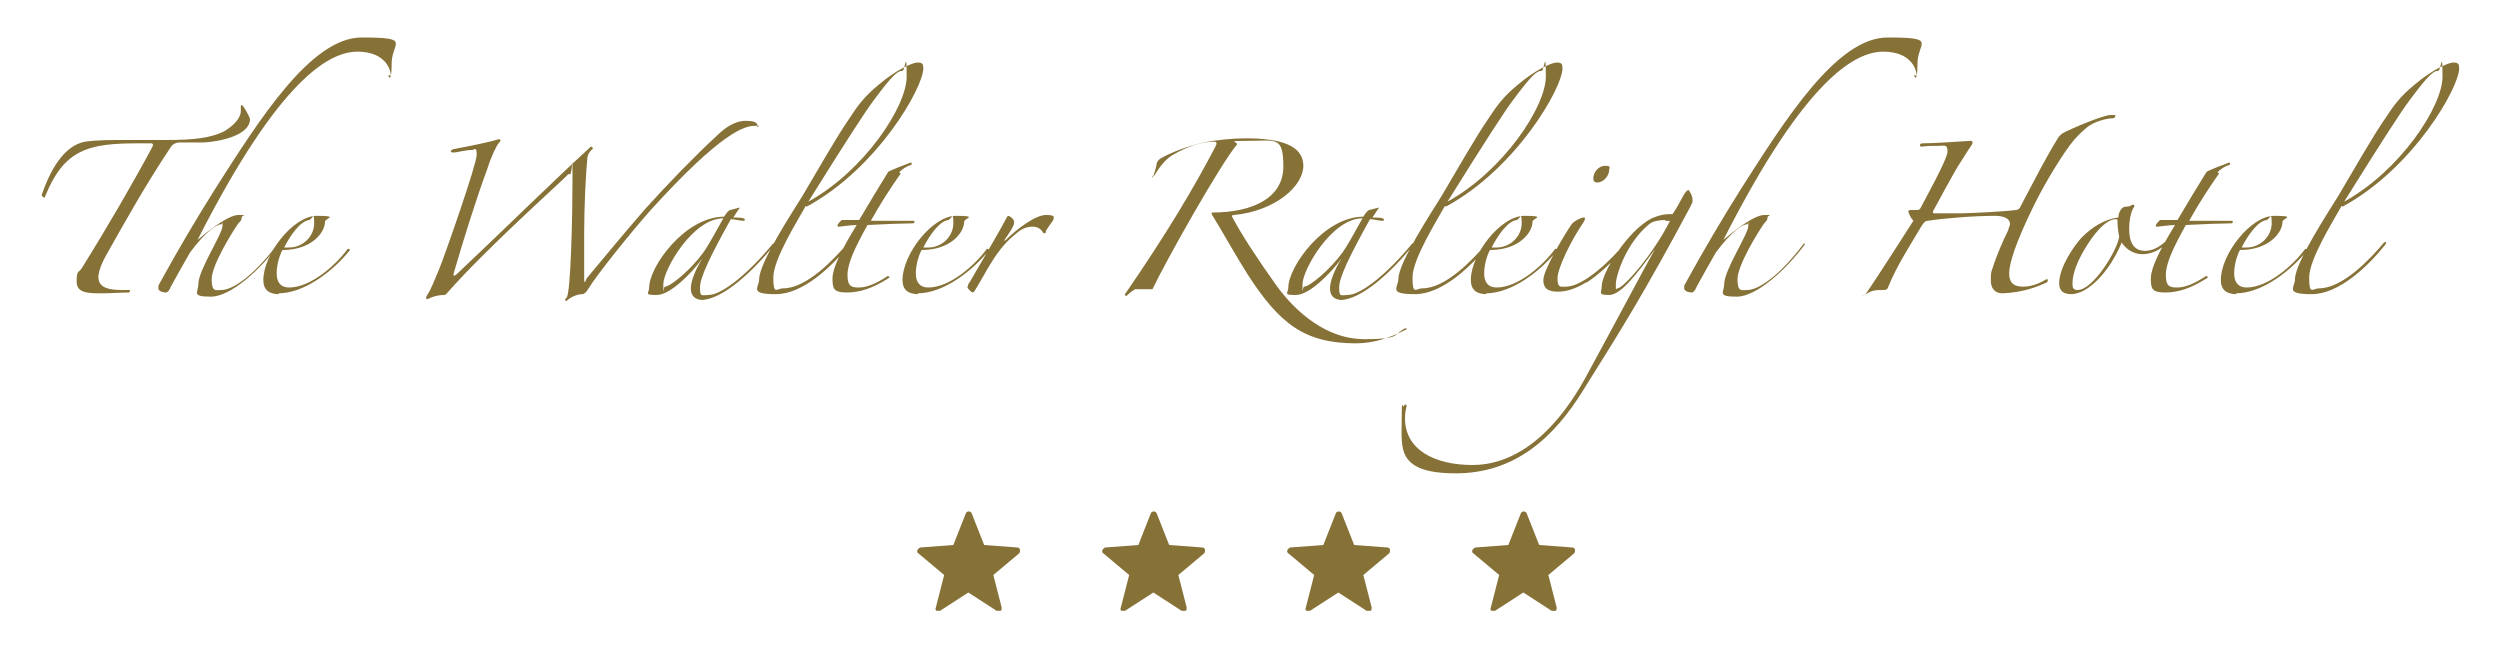
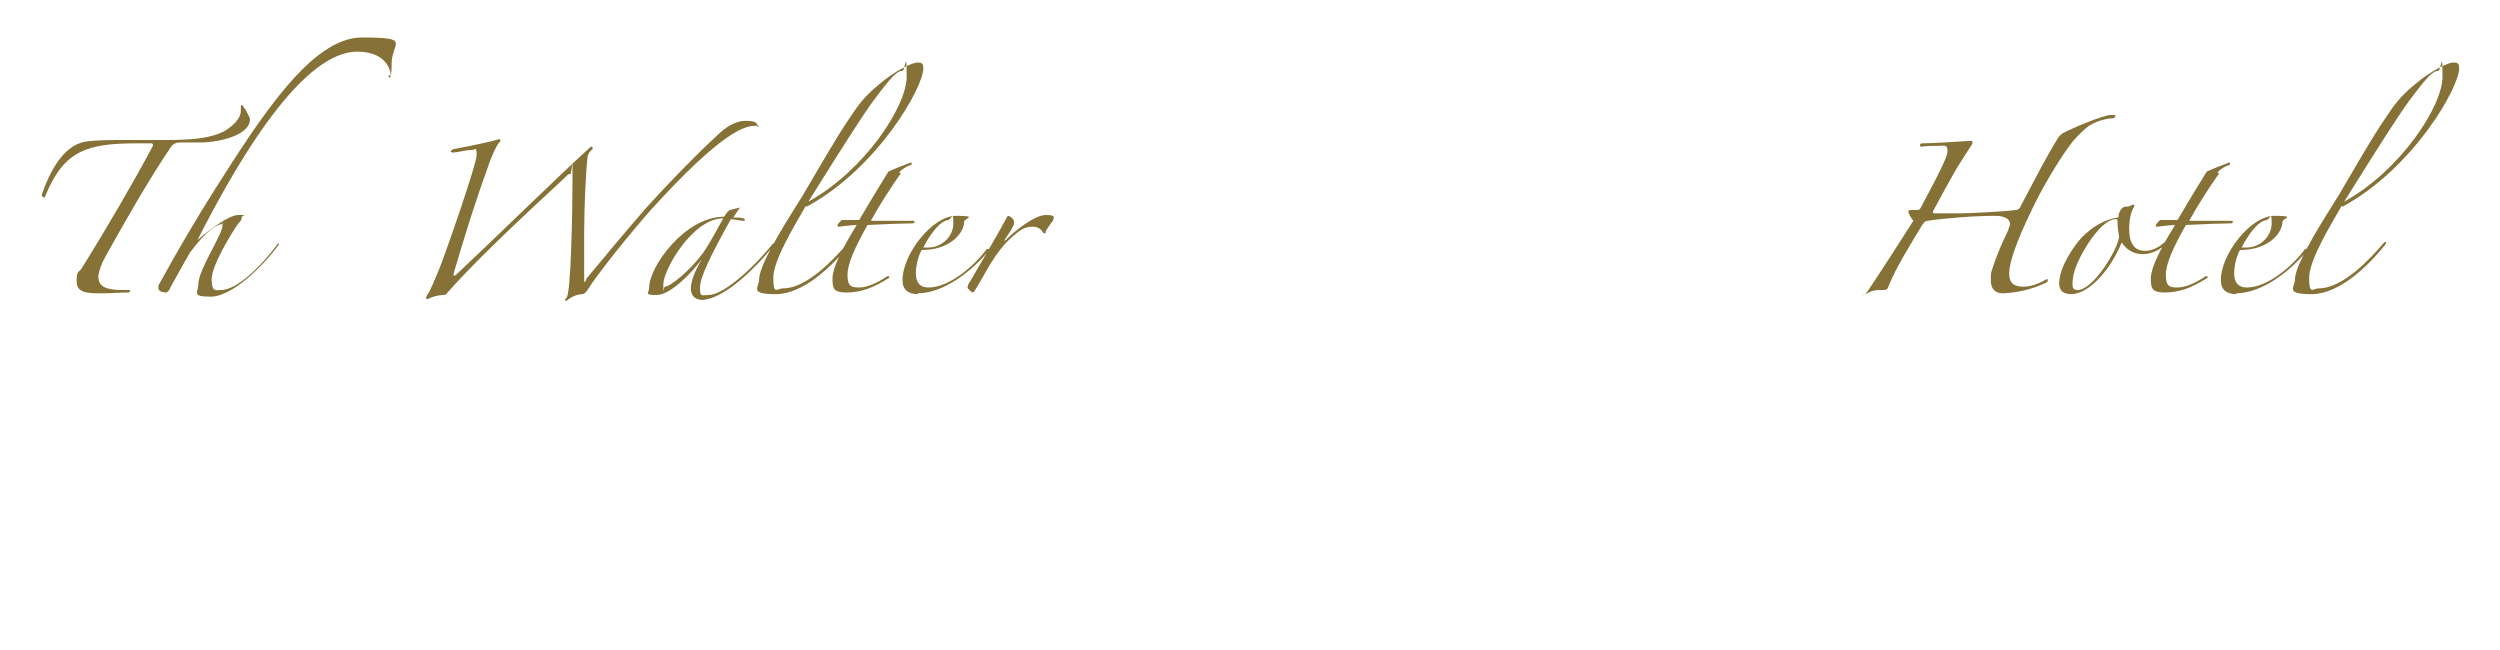
<svg xmlns="http://www.w3.org/2000/svg" id="Layer_3" version="1.1" viewBox="0 0 300 78">
  <defs>
    <style>
      .st0 {
        fill: #867137;
      }
    </style>
  </defs>
  <path class="st0" d="M16.6,17.2c-6,0-8.9.7-11.2,6.4,0,.2-.3.1-.4-.2,1-2.9,2.6-5.9,5.2-6.4,1.4-.2,3.2-.2,4.9-.2s3.2,0,4.8,0c3.2,0,5.4-.2,7.1-1.1.8-.5,1.9-1.4,1.9-2.4s0-.4,0-.5c0,0,0-.2.1-.2.2,0,1,1.5,1,1.7,0,1.9-3.5,2.7-5.6,2.8-.9,0-2.1,0-2.9,0-.4,0-.7.2-.9.4-3.1,4.6-5.7,9.3-7.9,13.2-.5.9-.8,1.7-.9,2.4,0,.9.3,1.7,2.8,1.7s.7,0,1,0c0,.1,0,.2-.1.3-1,0-2.2.1-3.2.1-1.7,0-3.1,0-3.1-1.4s.2-1,.6-1.6c3-4.8,6.2-10.3,8.5-14.6.1-.2.1-.4-.2-.4h-1.4Z" />
  <path class="st0" d="M46.9,9.1c0-.8-.7-2.9-4-2.9s-9.3,3.1-19.2,22.6c.8-.7,3.6-3,4.9-3s.4,0,.4.3-.1.4-.4.7c-.9,1.3-3.2,5.1-3.2,6.7s.5,1.3,1.2,1.3c1.2,0,3.7-1.5,6.7-5.5,0-.1.2-.1.2,0-2.2,3-5.8,6.3-8.2,6.3s-1.5-.5-1.5-1.5c0-1.7,2.9-6,2.9-7s0-.2-.1-.2c-.5,0-1.8.7-3.8,3.4-.8,1.4-1.7,3-2.3,4.1-.2.5-.4.7-.6.7s-.9-.1-.9-.5,0-.3.1-.5c2.3-4.2,4.5-7.9,6.7-11.4,5.3-8.3,11.5-18.2,17.6-18.2s3.6.6,3.6,3.1-.4,1.6-.4,1.4Z" />
-   <path class="st0" d="M33.5,35.3c-1.2,0-1.9-.5-1.9-1.7,0-3.1,3.6-7.7,6.4-7.7s1,.3,1,.7c0,1.3-1.6,3.4-5.1,3.4-.3.5-.7,1.7-.7,2.8s.5,1.7,1.5,1.7c2.6,0,5.6-2.7,7-4.6,0-.1.3,0,.3.1-1.9,2.4-5.4,5.2-8.6,5.2ZM37.2,26.4c-1.1,0-2.4,1.9-3.1,3.3.1,0,.5,0,.6,0,1.6,0,3-1.3,3-2.9s-.2-.5-.5-.5Z" />
  <path class="st0" d="M91.1,15.1c-.2,0-.4,0-.5,0-1.2,0-3.9.6-12.6,10.2-2.2,2.5-6.2,7.4-7.5,9.5-.1.2-.4.5-.6.5-.7,0-1.5.4-1.9.8-.3,0-.2-.2,0-.4.5-.6.7-10,.7-14.2s0-.6-.3-.6-.2,0-.4.2c-1.2,1.2-9.6,8.7-14.2,13.9-.2.2-.3.4-.5.4-.8,0-1.4.2-2,.5-.2,0-.2-.2-.1-.4.5-.7.9-1.8,1.5-3.2.8-2,4.5-12.6,4.5-13.7s-.2-.6-.6-.6c-.8,0-1.7.3-2.2.3s-.3-.3,0-.4c5.3-1,5.3-1.2,5.5-1.2s.2.3,0,.4c-.3.3-1,1.8-1.4,3.1-1.4,3.8-2.8,8.3-4,12.4-.2.6,0,.5.2.4,4.7-4.4,11.6-11.2,16.2-15.4.2,0,.3.2.2.3-.2.1-.5.5-.6.9-.2,1.9-.4,5.9-.4,9.2s0,4.2,0,5.3.2.3.3.1c2-2.4,4.9-5.9,7-8.3,2.6-2.9,6.2-6.6,8.5-8.7,1-1,2.2-1.9,3.6-1.9s1.3.4,1.4.5c0,0,0,.2,0,.3Z" />
  <path class="st0" d="M84.4,36c-1.1,0-1.5-.6-1.5-1.4s.5-2.2,1.4-3.6c-1.4,1.9-3.9,4.4-5.5,4.4s-.9-.2-.9-.9c0-2.5,4.3-8.5,9-8.5.3-.5.5-.7.7-.8l1.2-.3h0c-.2.3-.5.7-.8,1.2.3,0,1,0,1.2.1.3.1.2.3,0,.3-.3,0-1.2-.2-1.5-.2-2.5,4.5-3.7,7-3.7,8.2s.2.9,1,.9c1.7,0,5-2.8,7.7-6.1.1-.2.2,0,.2.1-2.5,3.1-6.2,6.6-8.8,6.6ZM86.8,26.2c-3.7,0-7.2,6.2-7.2,7.9s0,.3.2.3c.6,0,3-1.9,4.6-4.1.9-1.3,1.7-2.9,2.4-4.1h0ZM96.7,24.7c-1,1.8-3.9,6.4-3.9,8.6s.4,1.3,1.2,1.3c2.8,0,6.1-3.5,7.7-5.4.4-.4.4,0,.2.2-2,2.5-5.5,5.9-8.8,5.9s-2-.8-2-1.8c0-2,4.1-8.2,5.2-10,1.9-3.2,4.1-7.1,5.7-9.4.9-1.4,1.8-2.6,3.4-3.9,2.1-1.8,4.1-2.7,4.7-2.7s.7.2.7.7c0,2.3-5.5,12-14,16.6ZM108.3,8.5c-.6,0-1.2.5-3.5,3.6-.9,1.2-3,4.4-7.8,12.1,6.7-3.7,11.8-11.4,11.8-15s-.2-.7-.5-.7ZM108.1,20.8c-1.2,1.7-2.5,3.7-3.6,5.7h5.1c.2,0,.2.2,0,.3-.9,0-3.8.1-5.5.2-1.5,2.7-2.4,4.6-2.4,6s.5,1.5,1.4,1.5,2.1-.5,3.3-1.3c.2-.2.5.1.2.2-1.9,1.2-3.4,1.7-5,1.7s-1.7-.5-1.7-1.7,1-3.3,2.9-6.4c-.7,0-1.9.2-2.1.2s-.2,0-.2-.2c.1-.2.3-.4.5-.6h2.1c1-1.7,2.5-4.2,3.5-5.8.6-.3,1.9-.8,2.7-1.1.1,0,.2.2,0,.3-.4.1-1.1.5-1.4.9ZM110.2,35.3c-1.2,0-1.9-.5-1.9-1.7,0-3.1,3.6-7.7,6.4-7.7s1,.3,1,.7c0,1.3-1.6,3.4-5.1,3.4-.3.5-.7,1.7-.7,2.8s.5,1.7,1.5,1.7c2.6,0,5.6-2.7,7-4.6,0-.1.3,0,.3.1-1.9,2.4-5.4,5.2-8.6,5.2ZM113.9,26.4c-1.1,0-2.4,1.9-3.1,3.3.1,0,.5,0,.6,0,1.6,0,3-1.3,3-2.9s-.2-.5-.5-.5ZM125.5,27.9c0,0-.1.1-.2.1-.2,0-.3-.8-1.4-.8s-1.7.6-2.4,1.2c-2.1,1.8-3.1,4.2-4.6,6.6,0,0-.2.1-.2.1-.1,0-.6-.5-.6-.6s.1-.5.3-.7c1.8-3.1,3.8-6.5,4.3-7.5.1-.2.2-.4.3-.4s.7.3.7.8-.9,1.7-1.1,2c-.2.3,0,.2.2,0,1.1-1.1,3.4-2.9,4.7-2.9s.9.3.9.6c-.3.4-.7,1-.9,1.3Z" />
-   <path class="st0" d="M138.3,21.4c.2-.5.4-1.2.5-1.7,0-.3.2-.5.5-.7,1.4-.8,3.4-1.5,5.1-1.9,1.6-.3,3.4-.5,5.1-.5,4.3,0,6.9.9,6.9,3.3s-3.3,5.4-8.3,5.9c-.3,0-.3.1-.2.3,1,1.9,3,5,5.3,8.2,2.4,3.3,6.1,6.4,10.5,6.4s3.4-.5,4.9-1.3c.1,0,.2,0,.2,0s0,.2-.2.2c-1.7.9-3.7,1.6-5.9,1.6-6.2,0-9.2-2.4-13-8.3-1.1-1.7-3.3-5.6-4.3-7.2,0-.1,0-.2.1-.2,4.9,0,8.5-1.8,8.5-5.5s-.9-3.1-4.1-3.1-1.1.1-1.5.5c-1.9,2.2-8.6,14.1-10.1,17.3,0,0,0,0-.2,0-.2,0-.6,0-.8,0s-.7,0-1.1,0c-.3.2-.6.4-1,.8,0,0-.3,0-.2-.2,5.1-7.4,8.4-13,10.9-17.8.2-.4,0-.5-.2-.5-1.7,0-3.4.7-4.8,1.5-1,.5-1.8,1.6-2.4,2.6,0,0-.2,0-.2,0ZM161.1,36c-1.1,0-1.5-.6-1.5-1.4s.5-2.2,1.4-3.6c-1.4,1.9-3.9,4.4-5.5,4.4s-.9-.2-.9-.9c0-2.5,4.3-8.5,9-8.5.3-.5.5-.7.7-.8l1.2-.3h0c-.2.3-.5.7-.8,1.2.3,0,1,0,1.2.1.3.1.2.3,0,.3-.3,0-1.2-.2-1.5-.2-2.5,4.5-3.7,7-3.7,8.2s.2.9,1,.9c1.7,0,5-2.8,7.7-6.1.1-.2.2,0,.2.1-2.5,3.1-6.2,6.6-8.8,6.6ZM163.5,26.2c-3.7,0-7.2,6.2-7.2,7.9s0,.3.2.3c.6,0,3-1.9,4.6-4.1.9-1.3,1.7-2.9,2.4-4.1h0ZM173.4,24.7c-1,1.8-3.9,6.4-3.9,8.6s.4,1.3,1.2,1.3c2.8,0,6.1-3.5,7.7-5.4.4-.4.4,0,.2.2-2,2.5-5.5,5.9-8.8,5.9s-2-.8-2-1.8c0-2,4.1-8.2,5.2-10,1.9-3.2,4.1-7.1,5.7-9.4.9-1.4,1.8-2.6,3.4-3.9,2.1-1.8,4.1-2.7,4.7-2.7s.7.2.7.7c0,2.3-5.5,12-14,16.6ZM185,8.5c-.6,0-1.2.5-3.5,3.6-.9,1.2-3,4.4-7.8,12.1,6.7-3.7,11.8-11.4,11.8-15s-.2-.7-.5-.7ZM178.4,35.3c-1.2,0-1.9-.5-1.9-1.7,0-3.1,3.6-7.7,6.4-7.7s1,.3,1,.7c0,1.3-1.6,3.4-5.1,3.4-.3.5-.7,1.7-.7,2.8s.5,1.7,1.5,1.7c2.6,0,5.6-2.7,7-4.6,0-.1.3,0,.3.1-1.9,2.4-5.4,5.2-8.6,5.2ZM182.1,26.4c-1.1,0-2.4,1.9-3.1,3.3.1,0,.5,0,.6,0,1.6,0,3-1.3,3-2.9s-.2-.5-.5-.5ZM190.3,33.9c-1.1.7-2.3,1.1-3.3,1.1s-1.8-.2-1.8-1.4,2.5-5.4,3.4-6.7c.3-.4,1.2-.8,1.4-.8s.2,0,.2.1c0,.1-.1.4-.2.5-1.5,2.2-3.1,5.5-3.1,6.7s.4,1,1,1c2.2,0,5.6-3.4,6.9-5,.3-.3.3,0,.2.2-1.3,1.7-3.2,3.4-4.6,4.3ZM191.7,21.9c-.4,0-.5-.2-.5-.5,0-.7.6-1.5,1.4-1.5s.5.2.5.5c0,.7-.7,1.5-1.4,1.5ZM202.9,24.7c-5.5,10.3-8.5,15.1-12.9,22.1-3.5,5.7-8.2,10-15.3,10s-6.5-3-6.5-6.2.1-1.5.3-1.9c0-.2.3-.2.3,0-.1.4-.2.9-.2,1.5,0,3.8,3.6,5.6,8.1,5.6s9.6-2.9,14-11.3c2.9-5.3,6.7-12.5,7.9-14.6-2.2,3-4.1,5.5-5.5,5.5s-.9-.3-.9-1c0-1.7,3.1-6.7,6-8.2.7-.3,1.4-.5,2-.5s.3,0,.5,0c.5-.7.9-1.5,1.4-2.4.2-.3.4-.5.5-.5s.5.7.5,1.1,0,.5-.2.7ZM199.9,26.4c-.7,0-1.5.1-2,.5-2.8,2.3-4,6.2-4,7.2s0,.5.2.5c.7,0,4.3-4.1,6.3-8.1-.2,0-.5,0-.6,0ZM230,9.1c0-.8-.7-2.9-4-2.9s-9.3,3.1-19.2,22.6c.8-.7,3.6-3,4.9-3s.4,0,.4.3-.1.4-.4.7c-.9,1.3-3.2,5.1-3.2,6.7s.5,1.3,1.2,1.3c1.2,0,3.7-1.5,6.7-5.5,0-.1.2-.1.2,0-2.2,3-5.8,6.3-8.2,6.3s-1.5-.5-1.5-1.5c0-1.7,2.9-6,2.9-7s0-.2-.1-.2c-.5,0-1.8.7-3.8,3.4-.8,1.4-1.7,3-2.3,4.1-.2.5-.4.7-.6.7s-.9-.1-.9-.5,0-.3.1-.5c2.3-4.2,4.5-7.9,6.7-11.4,5.3-8.3,11.5-18.2,17.6-18.2s3.6.6,3.6,3.1-.4,1.6-.4,1.4Z" />
  <path class="st0" d="M223.8,35.4c.7-1,1.9-2.8,5.8-8.9-.4-.5-.5-.8-.6-1.1,0-.2.2-.2.4-.2h.7c.2,0,.3-.1.4-.3.5-1,3.2-5.8,3.2-6.7s-.3-.7-1-.7-1.5,0-2.1.1c-.2,0-.2-.1-.2-.2s.1-.2.3-.2c1.4,0,4.1-.2,5.8-.3.2,0,.3.2.1.5-.5.7-1.2,1.9-1.8,2.8-.8,1.4-1.9,3.4-2.7,4.9-.2.3-.2.5,0,.5,1.2,0,2.4,0,3.2,0s5.2-.2,6.6-.4c.3,0,.5-.2.6-.5,1.7-3.2,3-5.8,4.5-8.2.1-.2.4-.4.5-.5,1.1-.6,4.9-2.2,5.8-2.2s.5,0,.5.2-.3.2-.4.2c-.4,0-2.1.3-3.1,1.2-.6.5-1.3,1.2-1.9,2-1.6,2.2-3.4,5.3-4.5,7.6-2,4.1-2.8,6.6-2.8,7.8s.6,1.6,1.7,1.6,2.1-.5,2.8-.9c.2,0,.2.2,0,.4-1.1.5-2.8,1.2-5.3,1.3-1,0-1.4-.7-1.4-1.5s0-1,.2-1.5c.5-1.6,1.3-3.4,1.9-4.6,0-.2.2-.5.2-.7,0-.8-1-1-1.8-1-2.6,0-6.2.3-8.1.6-.3,0-.5.3-.7.6-1.3,2.2-3,4.8-4,7.3-.1.3-.2.4-.6.4-1,0-1.4,0-2.4.7h-.1ZM257.1,30.5c-1,0-1.9-.5-2.5-1.4-.7,1.8-2.5,4.8-4.8,5.9-.5.2-.9.3-1.2.3-1,0-1.5-.4-1.5-1.3,0-1.9,1.7-4.4,2.7-5.5,1.2-1.2,2.7-2.2,4.4-2.4,0-.5.3-1.2.8-1.3.2,0,.6,0,.8-.2.2-.1.4,0,.3.2-.4.6-.6,1.6-.6,2.7,0,1.5.5,2.6,1.9,2.6s2.6-1.1,3.4-2.2c.1-.2.5,0,.3.1-1,1.3-2.3,2.5-4,2.5ZM254.1,26.5c0-.1,0-.2-.2-.2-1.2,0-2.7,1.8-3.8,3.7-.7,1.2-1.4,2.7-1.4,4,0,.4,0,.8.6.8,1.9,0,4.8-4.8,5-6.4-.1-.5-.2-1.2-.2-1.8ZM266.3,20.8c-1.2,1.7-2.5,3.7-3.6,5.7h5.1c.2,0,.2.2,0,.3-.9,0-3.8.1-5.5.2-1.5,2.7-2.4,4.6-2.4,6s.5,1.5,1.4,1.5,2.1-.5,3.3-1.3c.2-.2.5.1.2.2-1.9,1.2-3.4,1.7-5,1.7s-1.7-.5-1.7-1.7,1-3.3,2.9-6.4c-.7,0-1.9.2-2.1.2s-.2,0-.2-.2c.1-.2.3-.4.5-.6h2.1c1-1.7,2.5-4.2,3.5-5.8.6-.3,1.9-.8,2.7-1.1.1,0,.2.2,0,.3-.4.1-1.1.5-1.4.9ZM268.4,35.3c-1.2,0-1.9-.5-1.9-1.7,0-3.1,3.6-7.7,6.4-7.7s1,.3,1,.7c0,1.3-1.6,3.4-5.1,3.4-.3.5-.7,1.7-.7,2.8s.5,1.7,1.5,1.7c2.6,0,5.6-2.7,7-4.6,0-.1.3,0,.3.1-1.9,2.4-5.4,5.2-8.6,5.2ZM272.1,26.4c-1.1,0-2.4,1.9-3.1,3.3.1,0,.5,0,.6,0,1.6,0,3-1.3,3-2.9s-.2-.5-.5-.5ZM281,24.7c-1,1.8-3.9,6.4-3.9,8.6s.4,1.3,1.2,1.3c2.8,0,6.1-3.5,7.7-5.4.4-.4.4,0,.2.2-2,2.5-5.5,5.9-8.8,5.9s-2-.8-2-1.8c0-2,4.1-8.2,5.2-10,1.9-3.2,4.1-7.1,5.7-9.4.9-1.4,1.8-2.6,3.4-3.9,2.1-1.8,4.1-2.7,4.7-2.7s.7.2.7.7c0,2.3-5.5,12-14,16.6ZM292.6,8.5c-.6,0-1.2.5-3.5,3.6-.9,1.2-3,4.4-7.8,12.1,6.7-3.7,11.8-11.4,11.8-15s-.2-.7-.5-.7Z" />
-   <path class="st0" d="M119.6,73.3l-3.4-2.2-3.4,2.2c-.1,0-.3,0-.4,0-.1,0-.2-.2-.1-.4l1-3.9-3.1-2.6c-.1,0-.2-.3-.1-.4,0-.1.2-.2.3-.3l4-.3,1.5-3.8c.1-.3.6-.3.7,0l1.5,3.8,4,.3c.1,0,.3.1.3.3,0,.1,0,.3-.1.4l-3.1,2.6,1,3.9c0,.1,0,.3-.1.4-.1,0-.3,0-.4,0h0ZM141.8,73.3l-3.4-2.2-3.4,2.2c-.1,0-.3,0-.4,0-.1,0-.2-.2-.1-.4l1-3.9-3.1-2.6c-.1,0-.2-.3-.1-.4,0-.1.2-.2.3-.3l4-.3,1.5-3.8c.1-.3.6-.3.7,0l1.5,3.8,4,.3c.1,0,.3.1.3.3,0,.1,0,.3-.1.4l-3.1,2.6,1,3.9c0,.1,0,.3-.1.4-.1,0-.3,0-.4,0h0ZM164,73.3l-3.4-2.2-3.4,2.2c-.1,0-.3,0-.4,0-.1,0-.2-.2-.1-.4l1-3.9-3.1-2.6c-.1,0-.2-.3-.1-.4,0-.1.2-.2.3-.3l4-.3,1.5-3.8c.1-.3.6-.3.7,0l1.5,3.8,4,.3c.1,0,.3.1.3.3,0,.1,0,.3-.1.4l-3.1,2.6,1,3.9c0,.1,0,.3-.1.4-.1,0-.3,0-.4,0h0ZM186.2,73.3l-3.4-2.2-3.4,2.2c-.1,0-.3,0-.4,0-.1,0-.2-.2-.1-.4l1-3.9-3.1-2.6c-.1,0-.2-.3-.1-.4,0-.1.2-.2.3-.3l4-.3,1.5-3.8c.1-.3.6-.3.7,0l1.5,3.8,4,.3c.1,0,.3.1.3.3,0,.1,0,.3-.1.4l-3.1,2.6,1,3.9c0,.1,0,.3-.1.4-.1,0-.3,0-.4,0h0Z" />
</svg>